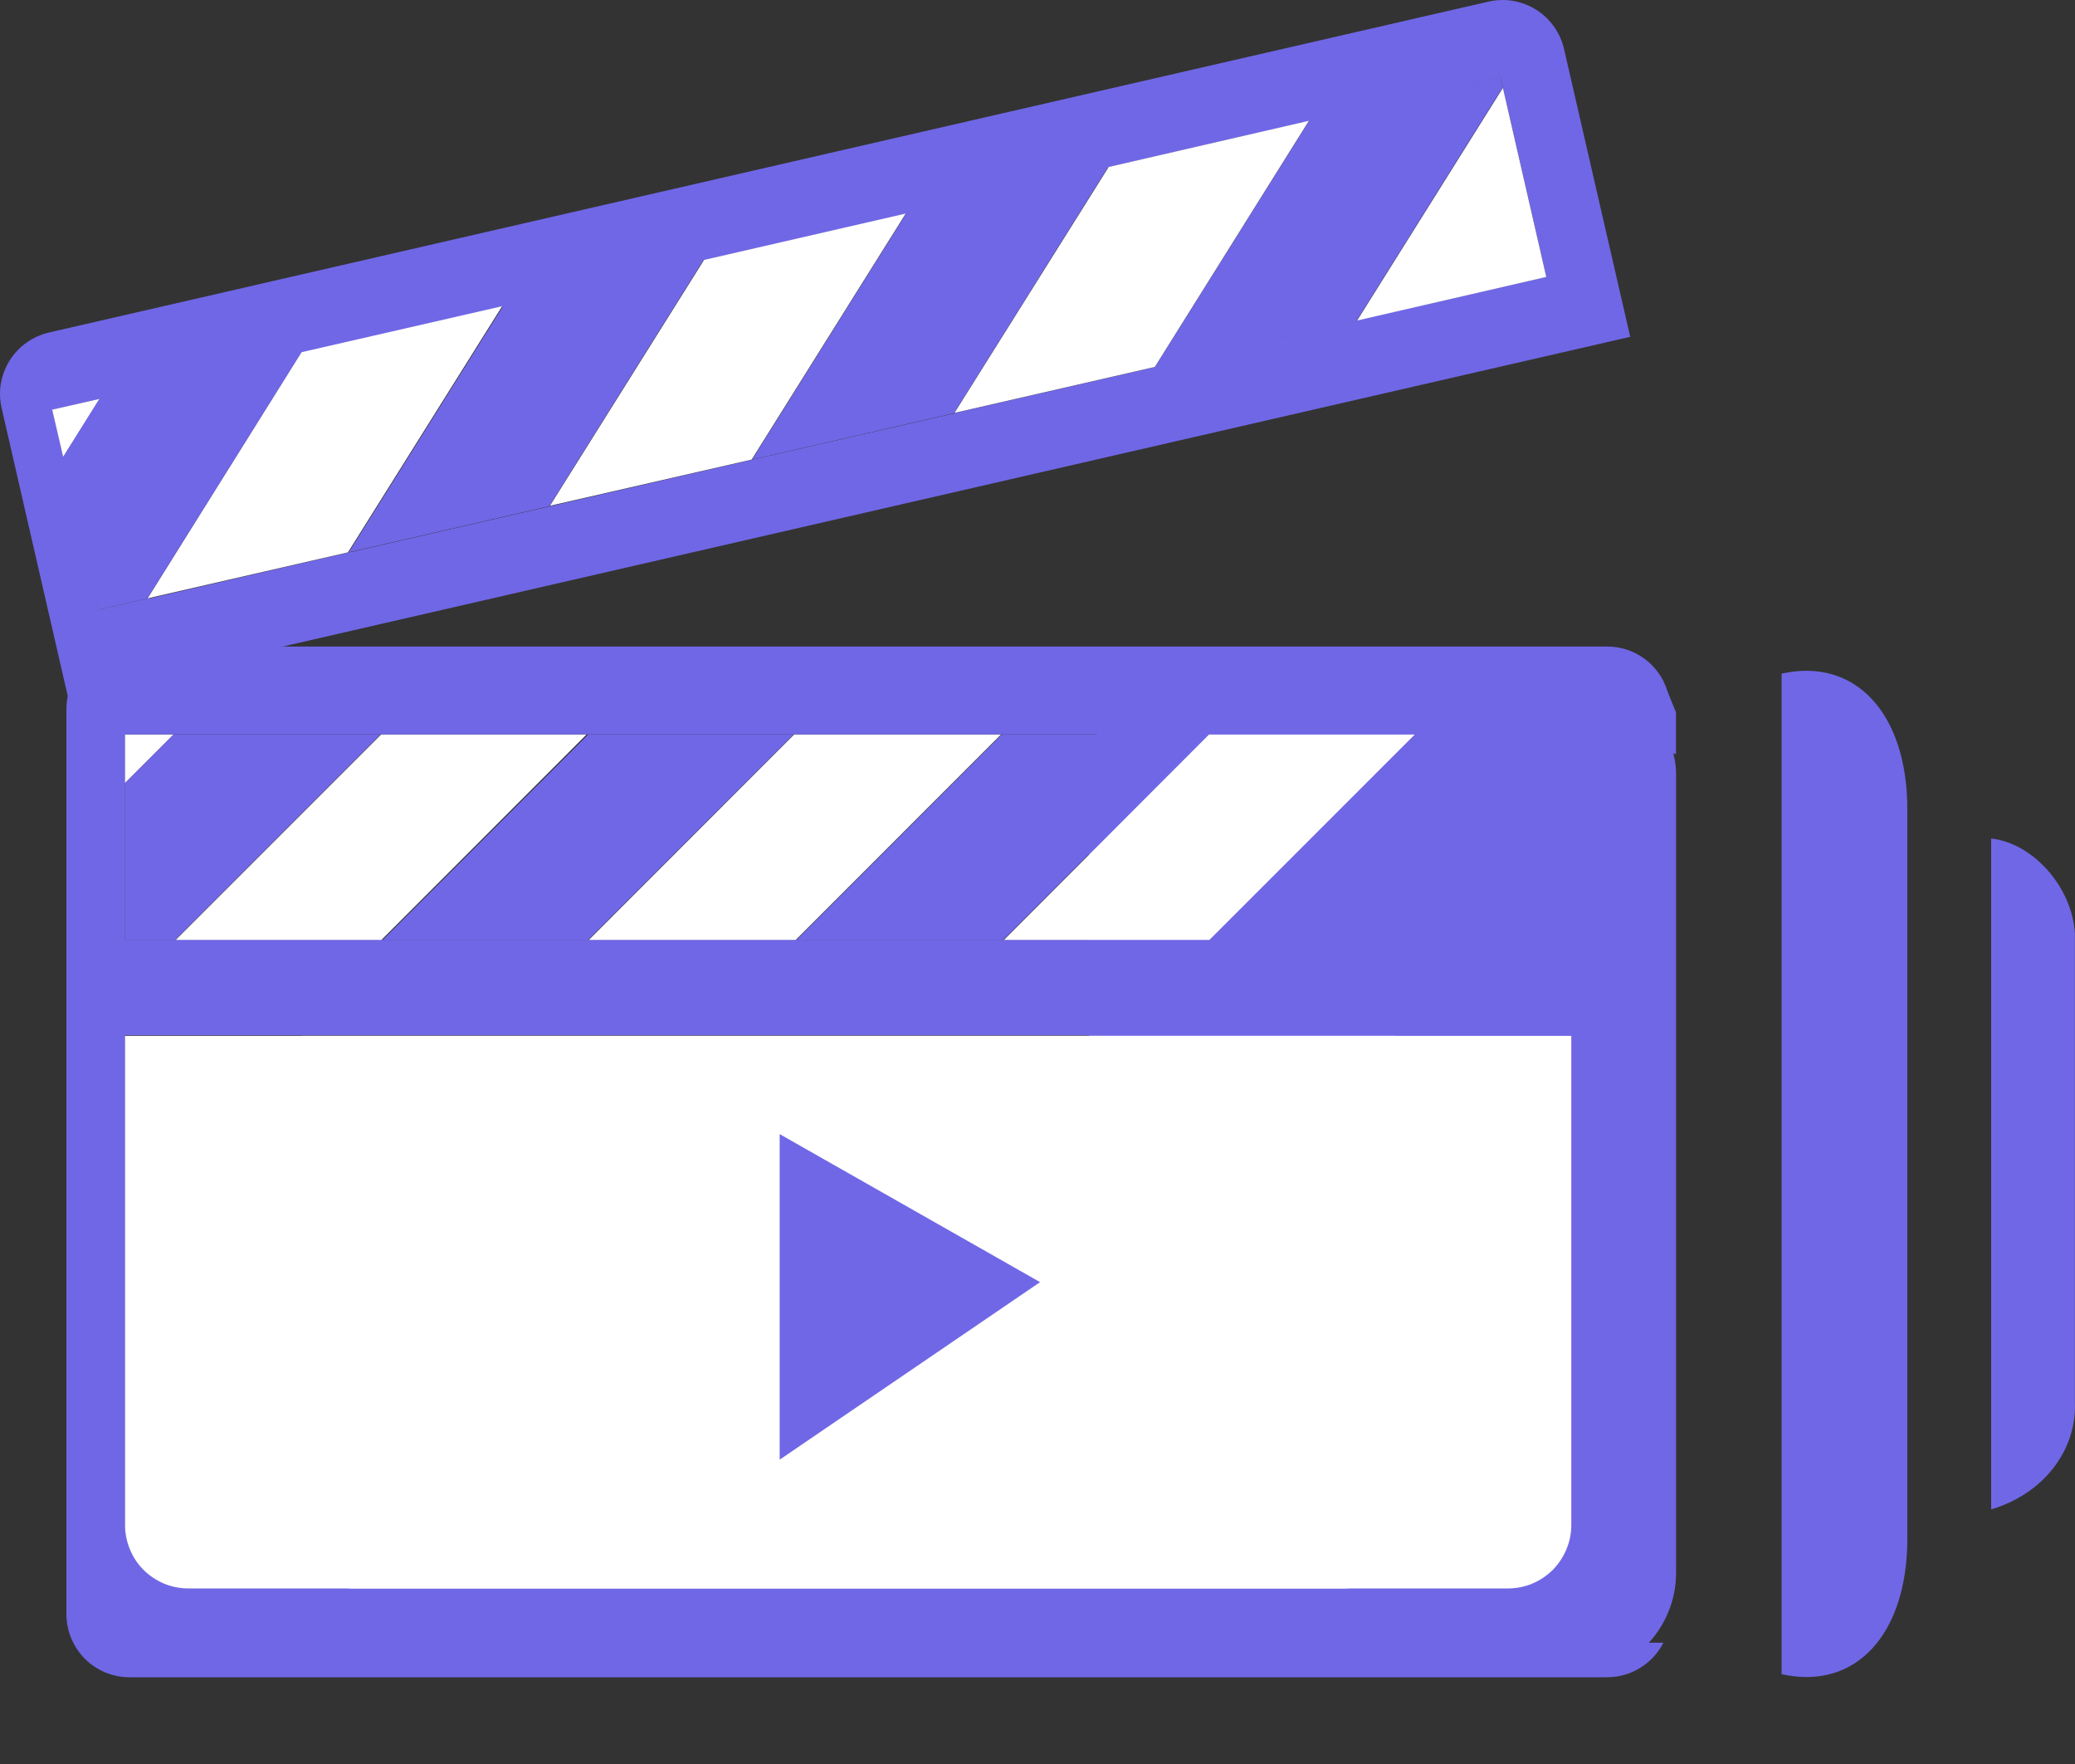
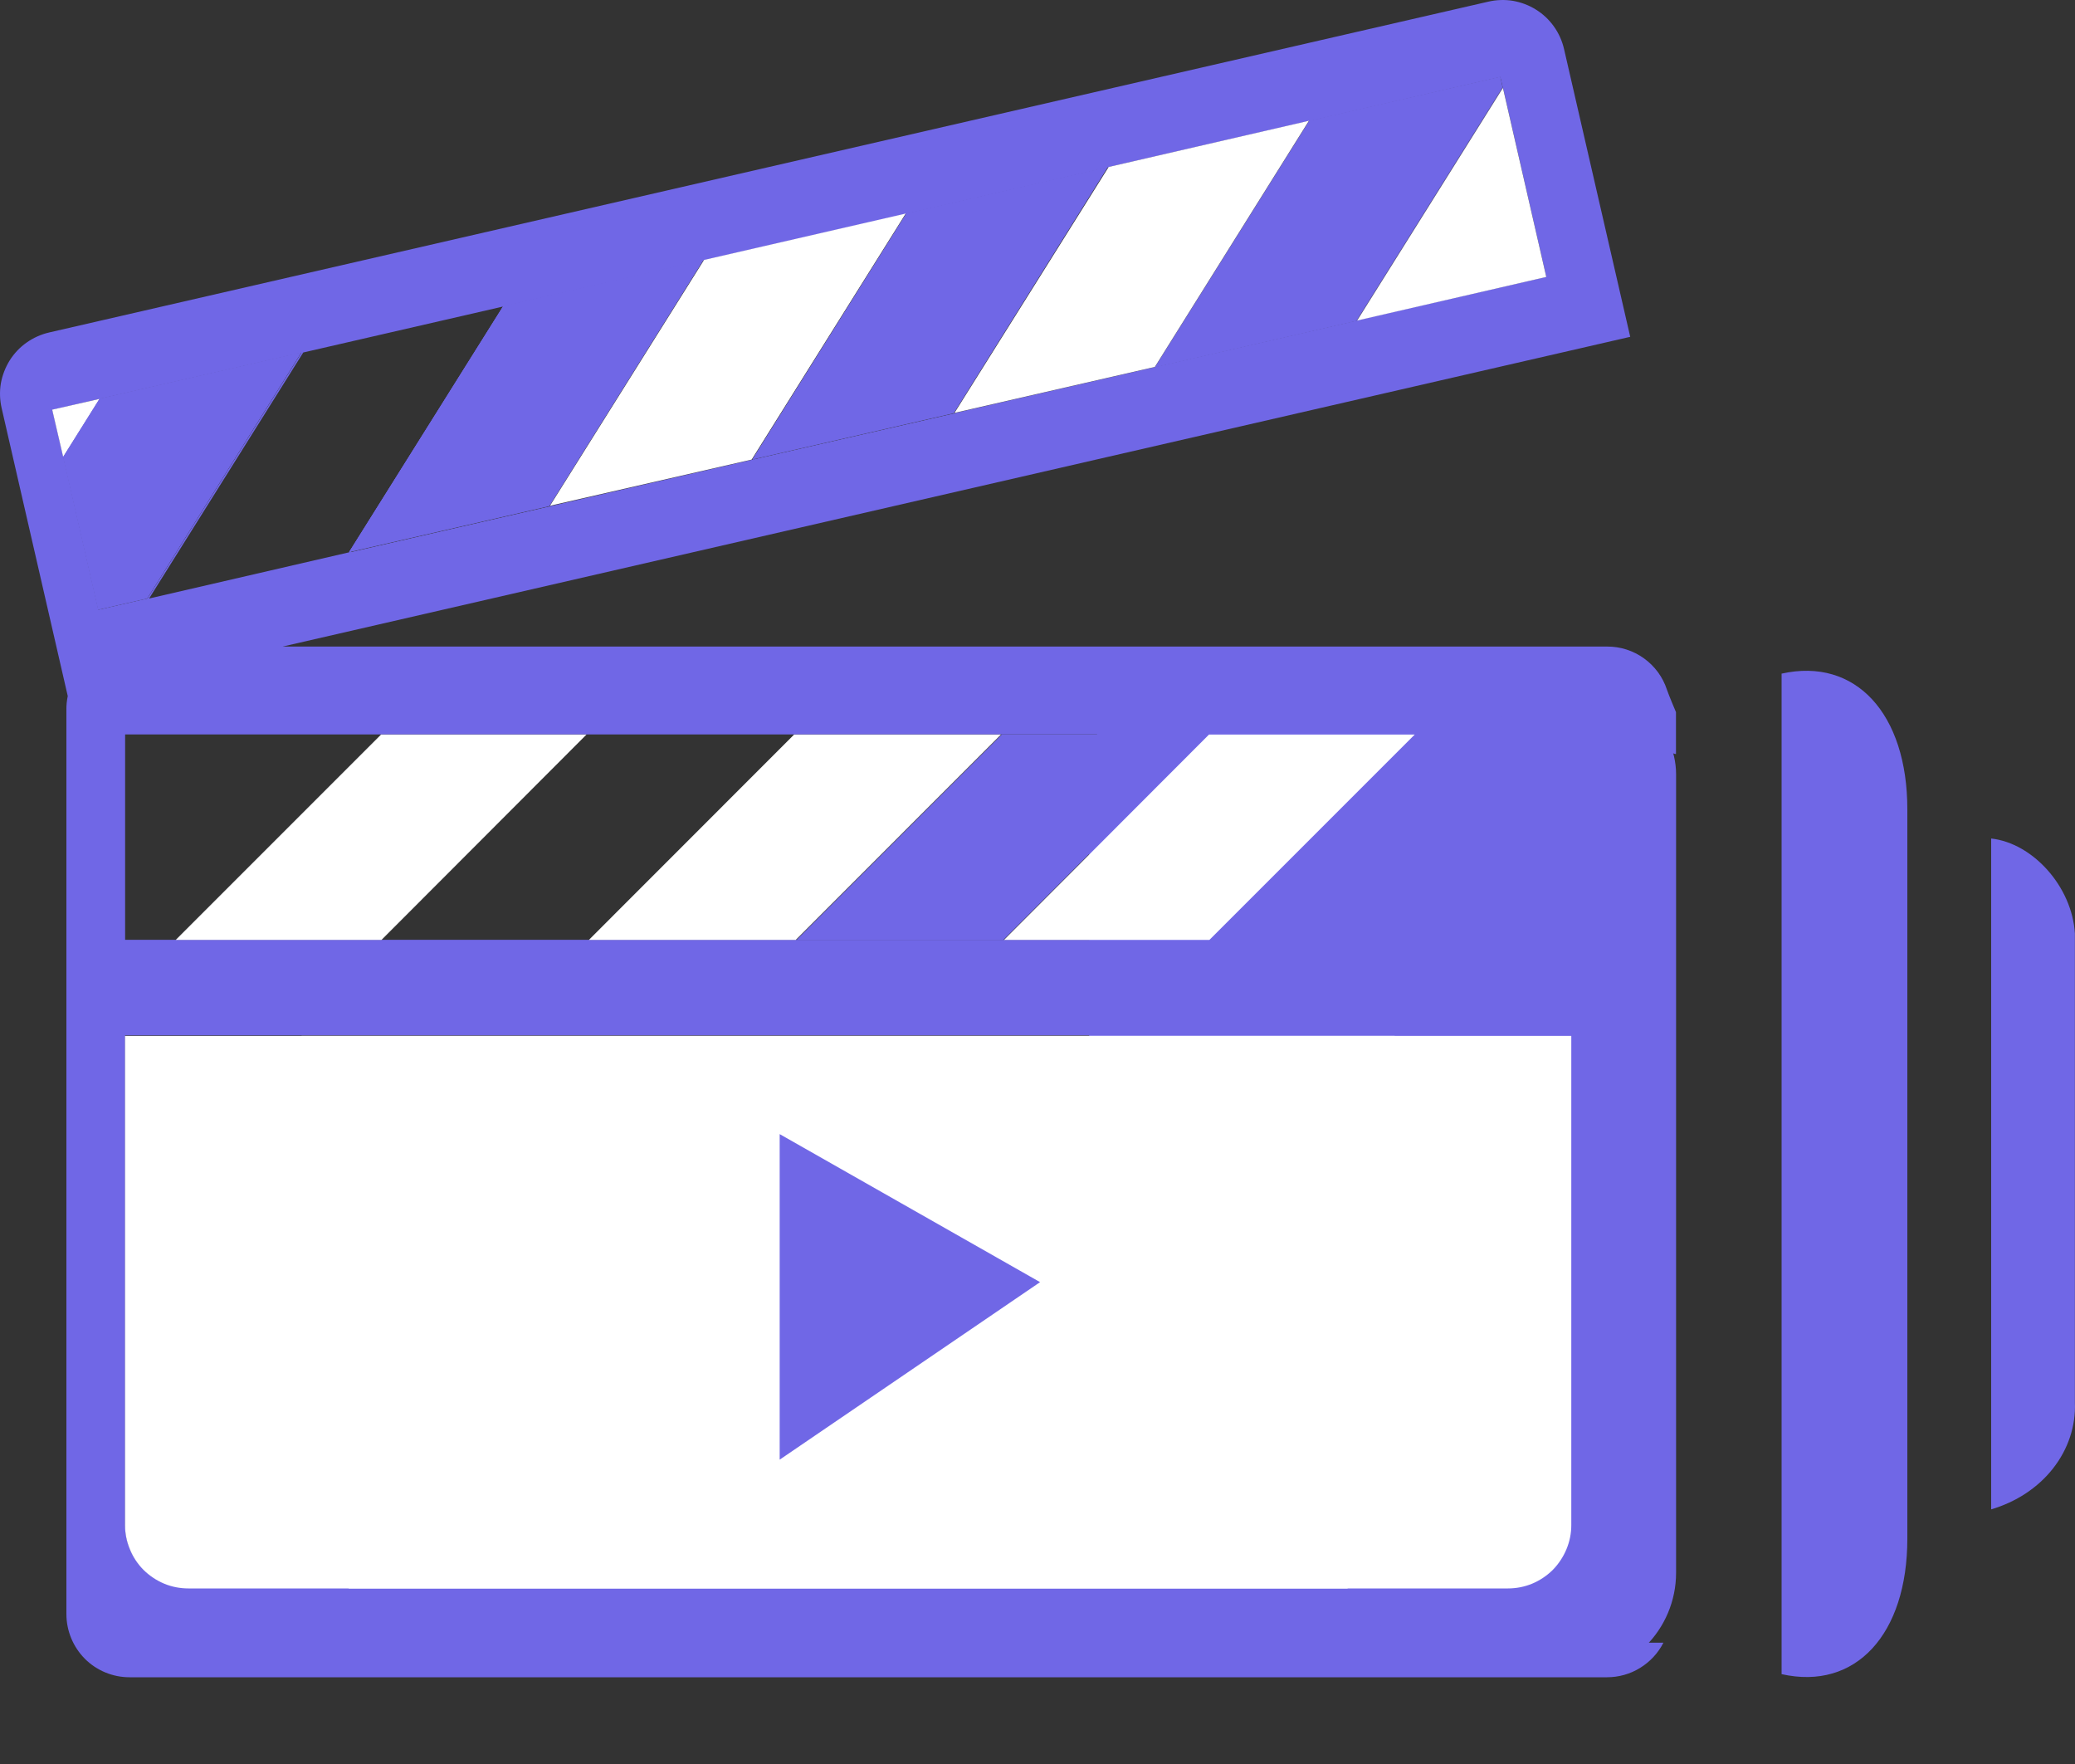
<svg xmlns="http://www.w3.org/2000/svg" width="20" height="17" viewBox="0 0 20 17" fill="none">
  <rect x="0" y="0" width="20" height="17" fill="#333333" stroke="none" />
  <rect x="10.498" y="6.459" width="5.657" height="9.697" rx="1" fill="#7067E6" />
  <path d="M13.827 15.821C13.665 15.825 13.506 15.786 13.365 15.707C13.224 15.628 13.107 15.512 13.027 15.372C13.014 15.349 13.002 15.326 12.991 15.303H1.817C1.655 15.303 1.5 15.238 1.385 15.124C1.27 15.009 1.206 14.854 1.206 14.692V9.978H13.444V9.057H1.206V7.078H14.168C14.463 6.878 14.803 6.754 15.158 6.718C15.25 6.707 16.061 7.267 16.154 7.267C16.154 6.863 16.154 6.863 16.154 6.863C16.154 6.863 16.083 6.696 16.067 6.647C16.027 6.525 15.95 6.42 15.846 6.345C15.742 6.27 15.617 6.23 15.489 6.231H2.724L15.713 3.246L15.075 0.472C15.057 0.394 15.024 0.321 14.978 0.256C14.931 0.19 14.873 0.135 14.805 0.093C14.737 0.05 14.661 0.022 14.583 0.008C14.504 -0.005 14.423 -0.002 14.345 0.016L0.474 3.204C0.396 3.222 0.322 3.255 0.257 3.301C0.191 3.347 0.136 3.406 0.093 3.474C0.051 3.542 0.022 3.617 0.008 3.696C-0.005 3.775 -0.002 3.856 0.016 3.934L0.653 6.708C0.644 6.752 0.639 6.797 0.64 6.841V15.555C0.64 15.716 0.704 15.871 0.818 15.986C0.932 16.1 1.087 16.164 1.248 16.164H15.489C15.602 16.164 15.713 16.133 15.808 16.074C15.904 16.015 15.982 15.931 16.033 15.831H13.829L13.827 15.821ZM14.904 2.668L13.081 3.086L14.486 0.844L14.904 2.668ZM14.461 0.742L14.484 0.84L13.075 3.09L11.149 3.533L12.634 1.164L14.461 0.742ZM12.617 1.166L11.132 3.537L9.205 3.98L10.69 1.609L12.617 1.166ZM10.69 1.611L9.205 3.982L7.263 4.427L8.747 2.058L10.69 1.611ZM8.741 2.06L7.255 4.429L5.312 4.876L6.797 2.505L8.741 2.06ZM6.791 2.507L5.306 4.878L3.379 5.321L4.865 2.95L6.791 2.507ZM4.849 2.954L3.364 5.323L1.437 5.768L2.923 3.397L4.849 2.954ZM0.611 4.406L0.505 3.95L0.961 3.844L2.905 3.399L1.42 5.768L0.948 5.876L0.611 4.406Z" fill="#7067E6" />
  <path d="M14.741 13.941V14.062H13.863C13.663 14.057 13.467 14.114 13.3 14.224C13.125 14.336 12.997 14.508 12.94 14.707C12.883 14.907 12.901 15.121 12.99 15.308H1.816C1.736 15.308 1.656 15.293 1.582 15.262C1.508 15.231 1.441 15.186 1.384 15.13C1.327 15.073 1.282 15.005 1.252 14.931C1.221 14.857 1.205 14.778 1.205 14.698V9.983H13.443V10.122V11.139C13.441 11.157 13.441 11.175 13.443 11.193C13.435 11.243 13.431 11.293 13.429 11.344V11.293C13.418 11.143 13.351 11.003 13.24 10.901C13.13 10.799 12.984 10.743 12.834 10.744H12.809C12.728 10.745 12.648 10.763 12.575 10.796C12.501 10.829 12.435 10.877 12.381 10.937C12.33 10.995 12.293 11.063 12.271 11.137C12.248 11.211 12.242 11.288 12.252 11.365C12.282 11.656 12.352 11.943 12.458 12.216C12.648 12.725 12.995 13.161 13.448 13.461C13.83 13.707 14.262 13.865 14.712 13.925L14.741 13.941Z" fill="white" />
  <path d="M1.609 13.941V14.062H2.487C2.687 14.057 2.883 14.114 3.05 14.224C3.224 14.336 3.352 14.508 3.41 14.707C3.467 14.907 3.449 15.121 3.36 15.308H14.534C14.614 15.308 14.693 15.293 14.768 15.262C14.842 15.231 14.909 15.186 14.966 15.13C15.022 15.073 15.067 15.005 15.098 14.931C15.129 14.857 15.145 14.778 15.145 14.698V9.983H2.907V10.122V11.139C2.908 11.157 2.908 11.175 2.907 11.193C2.914 11.243 2.919 11.293 2.921 11.344V11.293C2.931 11.143 2.999 11.003 3.11 10.901C3.22 10.799 3.365 10.743 3.516 10.744H3.541C3.622 10.745 3.701 10.763 3.775 10.796C3.848 10.829 3.914 10.877 3.969 10.937C4.019 10.995 4.057 11.063 4.079 11.137C4.101 11.211 4.108 11.288 4.098 11.365C4.067 11.656 3.998 11.943 3.892 12.216C3.701 12.725 3.355 13.161 2.901 13.461C2.519 13.707 2.088 13.865 1.638 13.925L1.609 13.941Z" fill="white" />
-   <path d="M14.46 0.74L12.628 1.162L11.143 3.538L13.069 3.094L14.478 0.844L14.46 0.74ZM7.253 4.426L9.195 3.981L10.68 1.609L8.736 2.056L7.253 4.426ZM3.365 5.32L5.292 4.877L6.777 2.505L4.851 2.948L3.365 5.32ZM0.608 4.405L0.946 5.874L1.418 5.767L2.903 3.397L0.959 3.842L0.608 4.405Z" fill="#7067E6" />
-   <path d="M1.673 7.079L1.205 7.547V7.079H1.673Z" fill="white" />
-   <path d="M3.667 7.079L1.689 9.058H1.205V7.547L1.673 7.079H3.667Z" fill="#7067E6" />
+   <path d="M14.46 0.74L12.628 1.162L11.143 3.538L13.069 3.094L14.478 0.844L14.46 0.74ZM7.253 4.426L9.195 3.981L8.736 2.056L7.253 4.426ZM3.365 5.32L5.292 4.877L6.777 2.505L4.851 2.948L3.365 5.32ZM0.608 4.405L0.946 5.874L1.418 5.767L2.903 3.397L0.959 3.842L0.608 4.405Z" fill="#7067E6" />
  <path d="M5.653 7.079L3.677 9.058H1.694L3.673 7.079H5.653Z" fill="white" />
-   <path d="M7.649 7.079L5.67 9.058H3.689L5.668 7.079H7.649Z" fill="#7067E6" />
  <path d="M9.648 7.079L7.67 9.058H5.676L7.654 7.079H9.648Z" fill="white" />
  <path d="M11.647 7.079L9.671 9.058H7.677L9.655 7.079H11.647Z" fill="#7067E6" />
  <path d="M13.636 7.079L11.657 9.058H9.677L11.653 7.079H13.636Z" fill="white" />
  <path d="M14.169 7.079L14.095 7.129C13.807 7.336 13.597 7.633 13.496 7.973C13.43 8.212 13.413 8.462 13.446 8.707C13.448 8.737 13.454 8.767 13.463 8.796H13.444V9.058H11.67L13.649 7.079H14.169Z" fill="#7067E6" />
  <path d="M0.96 3.844L0.609 4.404L0.503 3.948L0.96 3.844Z" fill="white" />
  <path d="M2.903 3.396L1.418 5.766L0.946 5.876L0.608 4.404L0.959 3.843L2.903 3.396Z" fill="#7067E6" />
-   <path d="M4.84 2.951L3.354 5.323L1.424 5.766L2.907 3.394L4.84 2.951Z" fill="white" />
  <path d="M6.781 2.505L5.296 4.876L3.365 5.32L4.851 2.95L6.781 2.505Z" fill="#7067E6" />
  <path d="M8.73 2.058L7.245 4.429L5.301 4.874L6.786 2.505L8.73 2.058Z" fill="white" />
  <path d="M10.68 1.608L9.195 3.98L7.253 4.427L8.738 2.055L10.68 1.608Z" fill="#7067E6" />
  <path d="M12.616 1.164L11.131 3.536L9.2 3.979L10.686 1.609L12.616 1.164Z" fill="white" />
  <path d="M14.483 0.84L13.075 3.089L11.143 3.534L12.628 1.162L14.46 0.742L14.483 0.84Z" fill="#7067E6" />
  <path d="M14.904 2.669L13.081 3.089L14.486 0.847L14.904 2.669Z" fill="white" />
  <path d="M7.265 14.54V10.5L10.497 12.337L7.265 14.54Z" fill="#7067E6" stroke="white" stroke-width="0.5" stroke-linejoin="round" />
  <path d="M17.172 6.492C17.884 6.333 18.384 6.877 18.384 7.8L18.384 14.827C18.384 15.752 17.884 16.294 17.172 16.134L17.172 6.492Z" fill="#7067E6" />
  <path d="M19.192 14.546L19.192 8.081C19.593 8.125 19.973 8.545 19.999 8.998C19.999 9.23 19.999 9.474 19.999 9.713L19.999 13.517C20.008 13.743 19.934 13.966 19.788 14.152C19.643 14.337 19.433 14.475 19.192 14.546Z" fill="#7067E6" />
</svg>